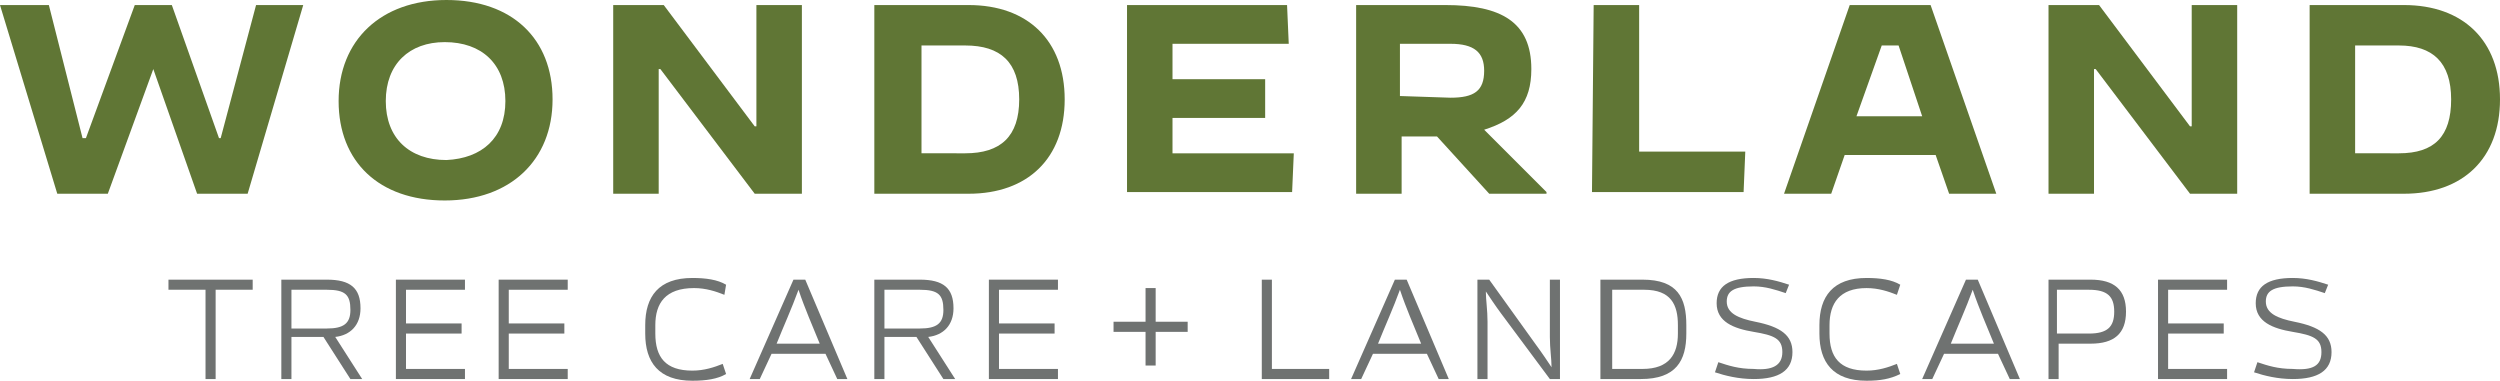
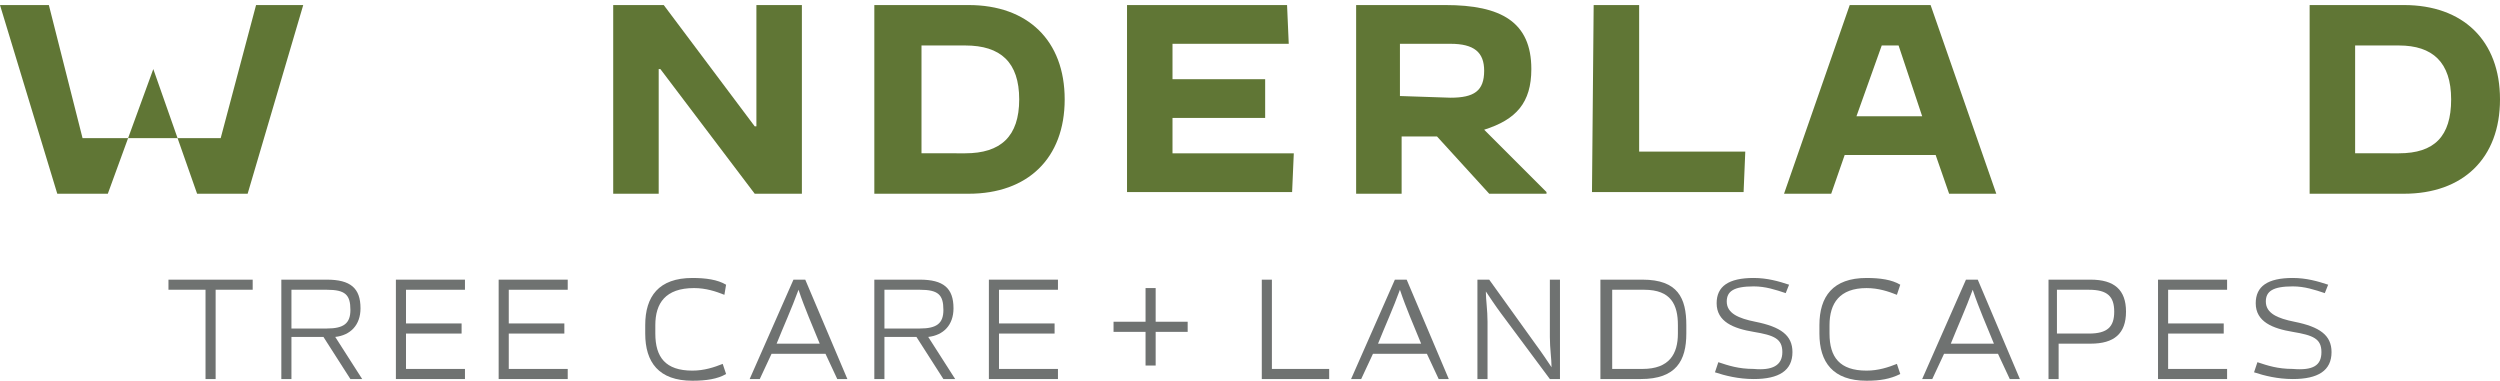
<svg xmlns="http://www.w3.org/2000/svg" version="1.1" id="Layer_1" x="0px" y="0px" viewBox="0 0 148.4 22.6" style="enable-background:new 0 0 148.4 22.6;" xml:space="preserve">
  <style type="text/css">
	.st0{fill:#37573D;stroke:#B8BF34;stroke-width:0.157;stroke-miterlimit:10;}
	.st1{fill:#6F7271;}
	.st2{fill:#607635;}
</style>
  <path class="st0" d="M76.6,2.2" />
  <g>
    <path class="st1" d="M15,17.2l-2.2,0v5.3h-0.6v-5.3l-2.2,0v-0.6h5V17.2z" />
    <path class="st1" d="M17.3,20v2.5h-0.6v-5.9h2.7c1.4,0,2,0.5,2,1.7c0,1-0.6,1.6-1.5,1.7l1.6,2.5h-0.7l-1.6-2.5L17.3,20L17.3,20z    M19.4,17.2h-2.1v2.3h2.1c1,0,1.4-0.3,1.4-1.1C20.8,17.5,20.5,17.2,19.4,17.2z" />
    <path class="st1" d="M27.6,17.2h-3.5v2h3.3v0.6h-3.3v2.1h3.5v0.6h-4.1v-5.9h4.1L27.6,17.2L27.6,17.2z" />
    <path class="st1" d="M33.7,17.2h-3.5v2h3.3v0.6h-3.3v2.1h3.5v0.6h-4.1v-5.9h4.1L33.7,17.2L33.7,17.2z" />
    <path class="st1" d="M38.9,19.3v0.5c0,1.4,0.6,2.2,2.2,2.2c0.7,0,1.3-0.2,1.8-0.4l0.2,0.6c-0.5,0.3-1.2,0.4-2,0.4   c-2,0-2.8-1.1-2.8-2.8v-0.5c0-1.7,0.8-2.8,2.8-2.8c0.8,0,1.5,0.1,2,0.4L43,17.5c-0.5-0.2-1.1-0.4-1.8-0.4   C39.5,17.1,38.9,18,38.9,19.3z" />
    <path class="st1" d="M50.3,22.5h-0.6L49,21h-3.2l-0.7,1.5h-0.6l2.6-5.9h0.7L50.3,22.5z M48.7,20.5L48,18.8c-0.2-0.5-0.4-1-0.6-1.6   h0c-0.4,1.1-0.9,2.2-1.3,3.2H48.7z" />
    <path class="st1" d="M52.5,20v2.5h-0.6v-5.9h2.7c1.4,0,2,0.5,2,1.7c0,1-0.6,1.6-1.5,1.7l1.6,2.5h-0.7l-1.6-2.5L52.5,20L52.5,20z    M54.6,17.2h-2.1v2.3h2.1c1,0,1.4-0.3,1.4-1.1C56,17.5,55.7,17.2,54.6,17.2z" />
    <path class="st1" d="M62.8,17.2h-3.5v2h3.3v0.6h-3.3v2.1h3.5v0.6h-4.1v-5.9h4.1L62.8,17.2L62.8,17.2z" />
    <path class="st1" d="M68.6,19.7v2H68v-2h-1.9v-0.6H68v-2h0.6v2h1.9v0.6C70.6,19.7,68.6,19.7,68.6,19.7z" />
    <path class="st1" d="M75.5,16.6v5.3h3.4v0.6h-4v-5.9C74.9,16.6,75.5,16.6,75.5,16.6z" />
    <path class="st1" d="M86,22.5h-0.6L84.7,21h-3.2l-0.7,1.5h-0.6l2.6-5.9h0.7L86,22.5z M84.4,20.5l-0.7-1.7c-0.2-0.5-0.4-1-0.6-1.6h0   c-0.4,1.1-0.9,2.2-1.3,3.2H84.4z" />
    <path class="st1" d="M91.2,20.5c0.3,0.4,0.7,1,0.9,1.3h0c0-0.5-0.1-1.1-0.1-1.8v-3.4h0.6v5.9H92l-2.9-3.9c-0.3-0.4-0.7-1-0.9-1.3h0   c0,0.5,0.1,1.1,0.1,1.8v3.4h-0.6v-5.9h0.7L91.2,20.5z" />
    <path class="st1" d="M95,22.5v-5.9h2.5c2.1,0,2.6,1.1,2.6,2.7v0.5c0,1.6-0.6,2.7-2.7,2.7L95,22.5L95,22.5z M97.5,21.9   c1.6,0,2.1-0.9,2.1-2.1v-0.5c0-1.2-0.4-2.1-2-2.1h-1.9v4.7L97.5,21.9L97.5,21.9z" />
    <path class="st1" d="M105.8,20.9c0-0.8-0.5-1-1.7-1.2c-1.2-0.2-2.2-0.6-2.2-1.7c0-1,0.7-1.5,2.2-1.5c0.8,0,1.5,0.2,2.1,0.4   l-0.2,0.5c-0.6-0.2-1.2-0.4-1.9-0.4c-1.2,0-1.6,0.3-1.6,0.9c0,0.7,0.7,1,1.7,1.2c1.5,0.3,2.2,0.8,2.2,1.8c0,1.1-0.8,1.6-2.3,1.6   c-0.9,0-1.7-0.2-2.3-0.4l0.2-0.6c0.6,0.2,1.2,0.4,2.1,0.4C105.2,22,105.8,21.7,105.8,20.9z" />
    <path class="st1" d="M108.6,19.3v0.5c0,1.4,0.6,2.2,2.2,2.2c0.7,0,1.3-0.2,1.8-0.4l0.2,0.6c-0.6,0.3-1.2,0.4-2,0.4   c-2,0-2.8-1.1-2.8-2.8v-0.5c0-1.7,0.8-2.8,2.8-2.8c0.8,0,1.5,0.1,2,0.4l-0.2,0.6c-0.5-0.2-1.1-0.4-1.8-0.4   C109.2,17.1,108.6,18,108.6,19.3z" />
    <path class="st1" d="M119.9,22.5h-0.6l-0.7-1.5h-3.2l-0.7,1.5h-0.6l2.6-5.9h0.7L119.9,22.5z M118.4,20.5l-0.7-1.7   c-0.2-0.5-0.4-1-0.6-1.6h0c-0.4,1.1-0.9,2.2-1.3,3.2H118.4z" />
    <path class="st1" d="M122.2,20.4v2.1h-0.6v-5.9h2.5c1.4,0,2.1,0.6,2.1,1.9s-0.7,1.9-2.1,1.9L122.2,20.4L122.2,20.4z M124,19.8   c1.1,0,1.5-0.4,1.5-1.3s-0.4-1.3-1.5-1.3h-1.9v2.6L124,19.8L124,19.8z" />
    <path class="st1" d="M132.2,17.2h-3.5v2h3.3v0.6h-3.3v2.1h3.5v0.6h-4.1v-5.9h4.1L132.2,17.2L132.2,17.2z" />
    <path class="st1" d="M137.8,20.9c0-0.8-0.5-1-1.7-1.2c-1.2-0.2-2.2-0.6-2.2-1.7c0-1,0.7-1.5,2.2-1.5c0.8,0,1.5,0.2,2.1,0.4   l-0.2,0.5c-0.6-0.2-1.2-0.4-1.9-0.4c-1.2,0-1.6,0.3-1.6,0.9c0,0.7,0.7,1,1.7,1.2c1.5,0.3,2.2,0.8,2.2,1.8c0,1.1-0.8,1.6-2.3,1.6   c-0.9,0-1.7-0.2-2.3-0.4l0.2-0.6c0.6,0.2,1.2,0.4,2.1,0.4C137.3,22,137.8,21.7,137.8,20.9z" />
  </g>
  <g>
-     <path class="st2" d="M0,0.3h2.9l2,7.9h0.2L8,0.3h2.2L13,8.2h0.1l2.1-7.9H18l-3.3,11.2h-3L9.1,4.1h0l-2.7,7.4h-3L0,0.3z" />
-     <path class="st2" d="M20.1,6c0-3.6,2.5-6,6.4-6s6.3,2.3,6.3,5.9s-2.5,6-6.4,6S20.1,9.6,20.1,6z M30,6c0-2.2-1.4-3.5-3.6-3.5   c-2.1,0-3.5,1.3-3.5,3.5c0,2.2,1.4,3.5,3.6,3.5C28.6,9.4,30,8.2,30,6z" />
+     <path class="st2" d="M0,0.3h2.9l2,7.9h0.2h2.2L13,8.2h0.1l2.1-7.9H18l-3.3,11.2h-3L9.1,4.1h0l-2.7,7.4h-3L0,0.3z" />
    <path class="st2" d="M36.4,0.3h3l5.4,7.2h0.1V0.3h2.7v11.2h-2.8l-5.6-7.4h-0.1v7.4h-2.7V0.3z" />
    <path class="st2" d="M51.9,0.3h5.6c3.5,0,5.7,2.1,5.7,5.6s-2.2,5.6-5.7,5.6h-5.6V0.3z M57.3,9.1c2.1,0,3.2-1,3.2-3.2   c0-2.2-1.1-3.2-3.2-3.2h-2.6v6.4L57.3,9.1L57.3,9.1z" />
    <path class="st2" d="M66.8,0.3h9.6l0.1,2.3h-6.9v2.1h5.5V7h-5.5v2.1h7.2l-0.1,2.3h-9.8V0.3z" />
    <path class="st2" d="M80.3,0.3h5.5c3.3,0,5.1,1,5.1,3.8c0,2-0.9,3-2.8,3.6l3.7,3.7v0.1h-3.4l-3.1-3.4h-2.1v3.4h-2.7V0.3z M86.1,5.8   c1.4,0,2-0.4,2-1.6c0-1.1-0.6-1.6-2-1.6h-3v3.1L86.1,5.8L86.1,5.8z" />
    <path class="st2" d="M94.6,0.3h2.7v8.7h6.3l-0.1,2.4h-9L94.6,0.3L94.6,0.3z" />
    <path class="st2" d="M109.8,0.3h4.8l3.9,11.2h-2.8l-0.8-2.3h-5.4l-0.8,2.3h-2.8L109.8,0.3z M110.2,6.9h3.9l-1.4-4.2h-1L110.2,6.9z" />
-     <path class="st2" d="M121.6,0.3h3l5.4,7.2h0.1V0.3h2.7v11.2h-2.8l-5.6-7.4h-0.1v7.4h-2.7L121.6,0.3L121.6,0.3z" />
    <path class="st2" d="M137.1,0.3h5.6c3.5,0,5.7,2.1,5.7,5.6s-2.2,5.6-5.7,5.6h-5.6V0.3z M142.4,9.1c2.1,0,3.1-1,3.1-3.2   c0-2.2-1.1-3.2-3.1-3.2h-2.6v6.4L142.4,9.1L142.4,9.1z" />
  </g>
</svg>